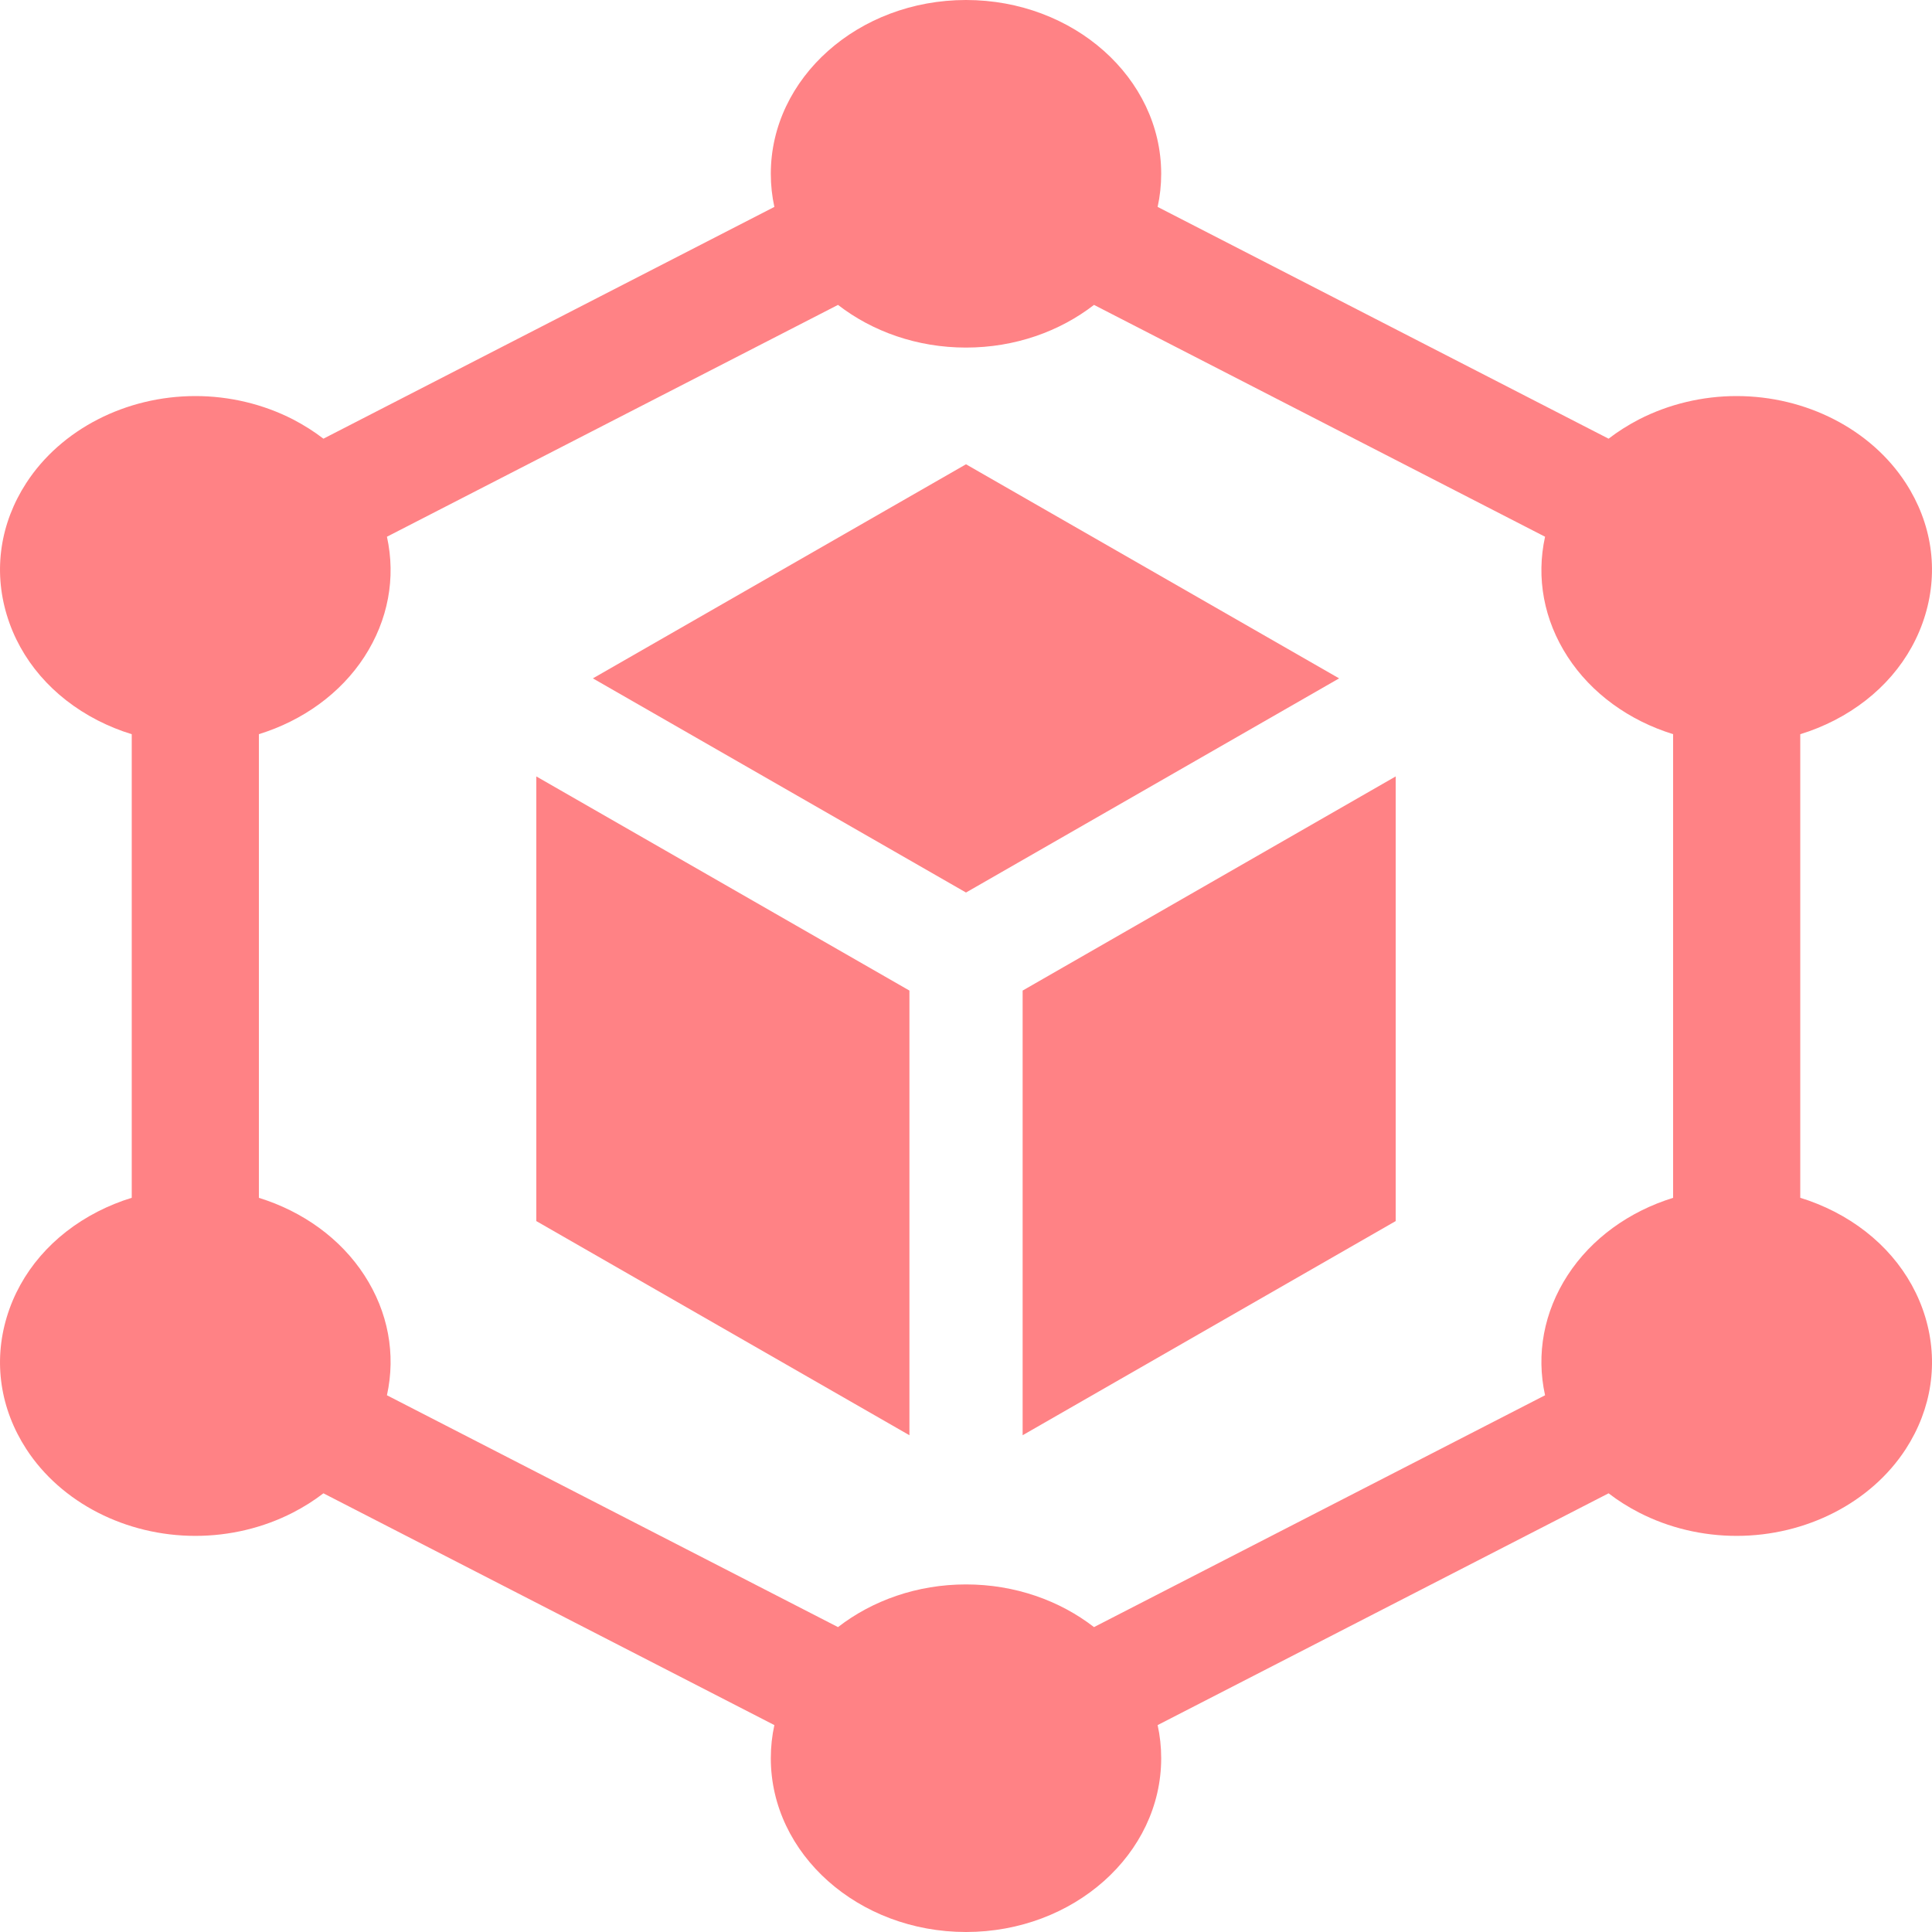
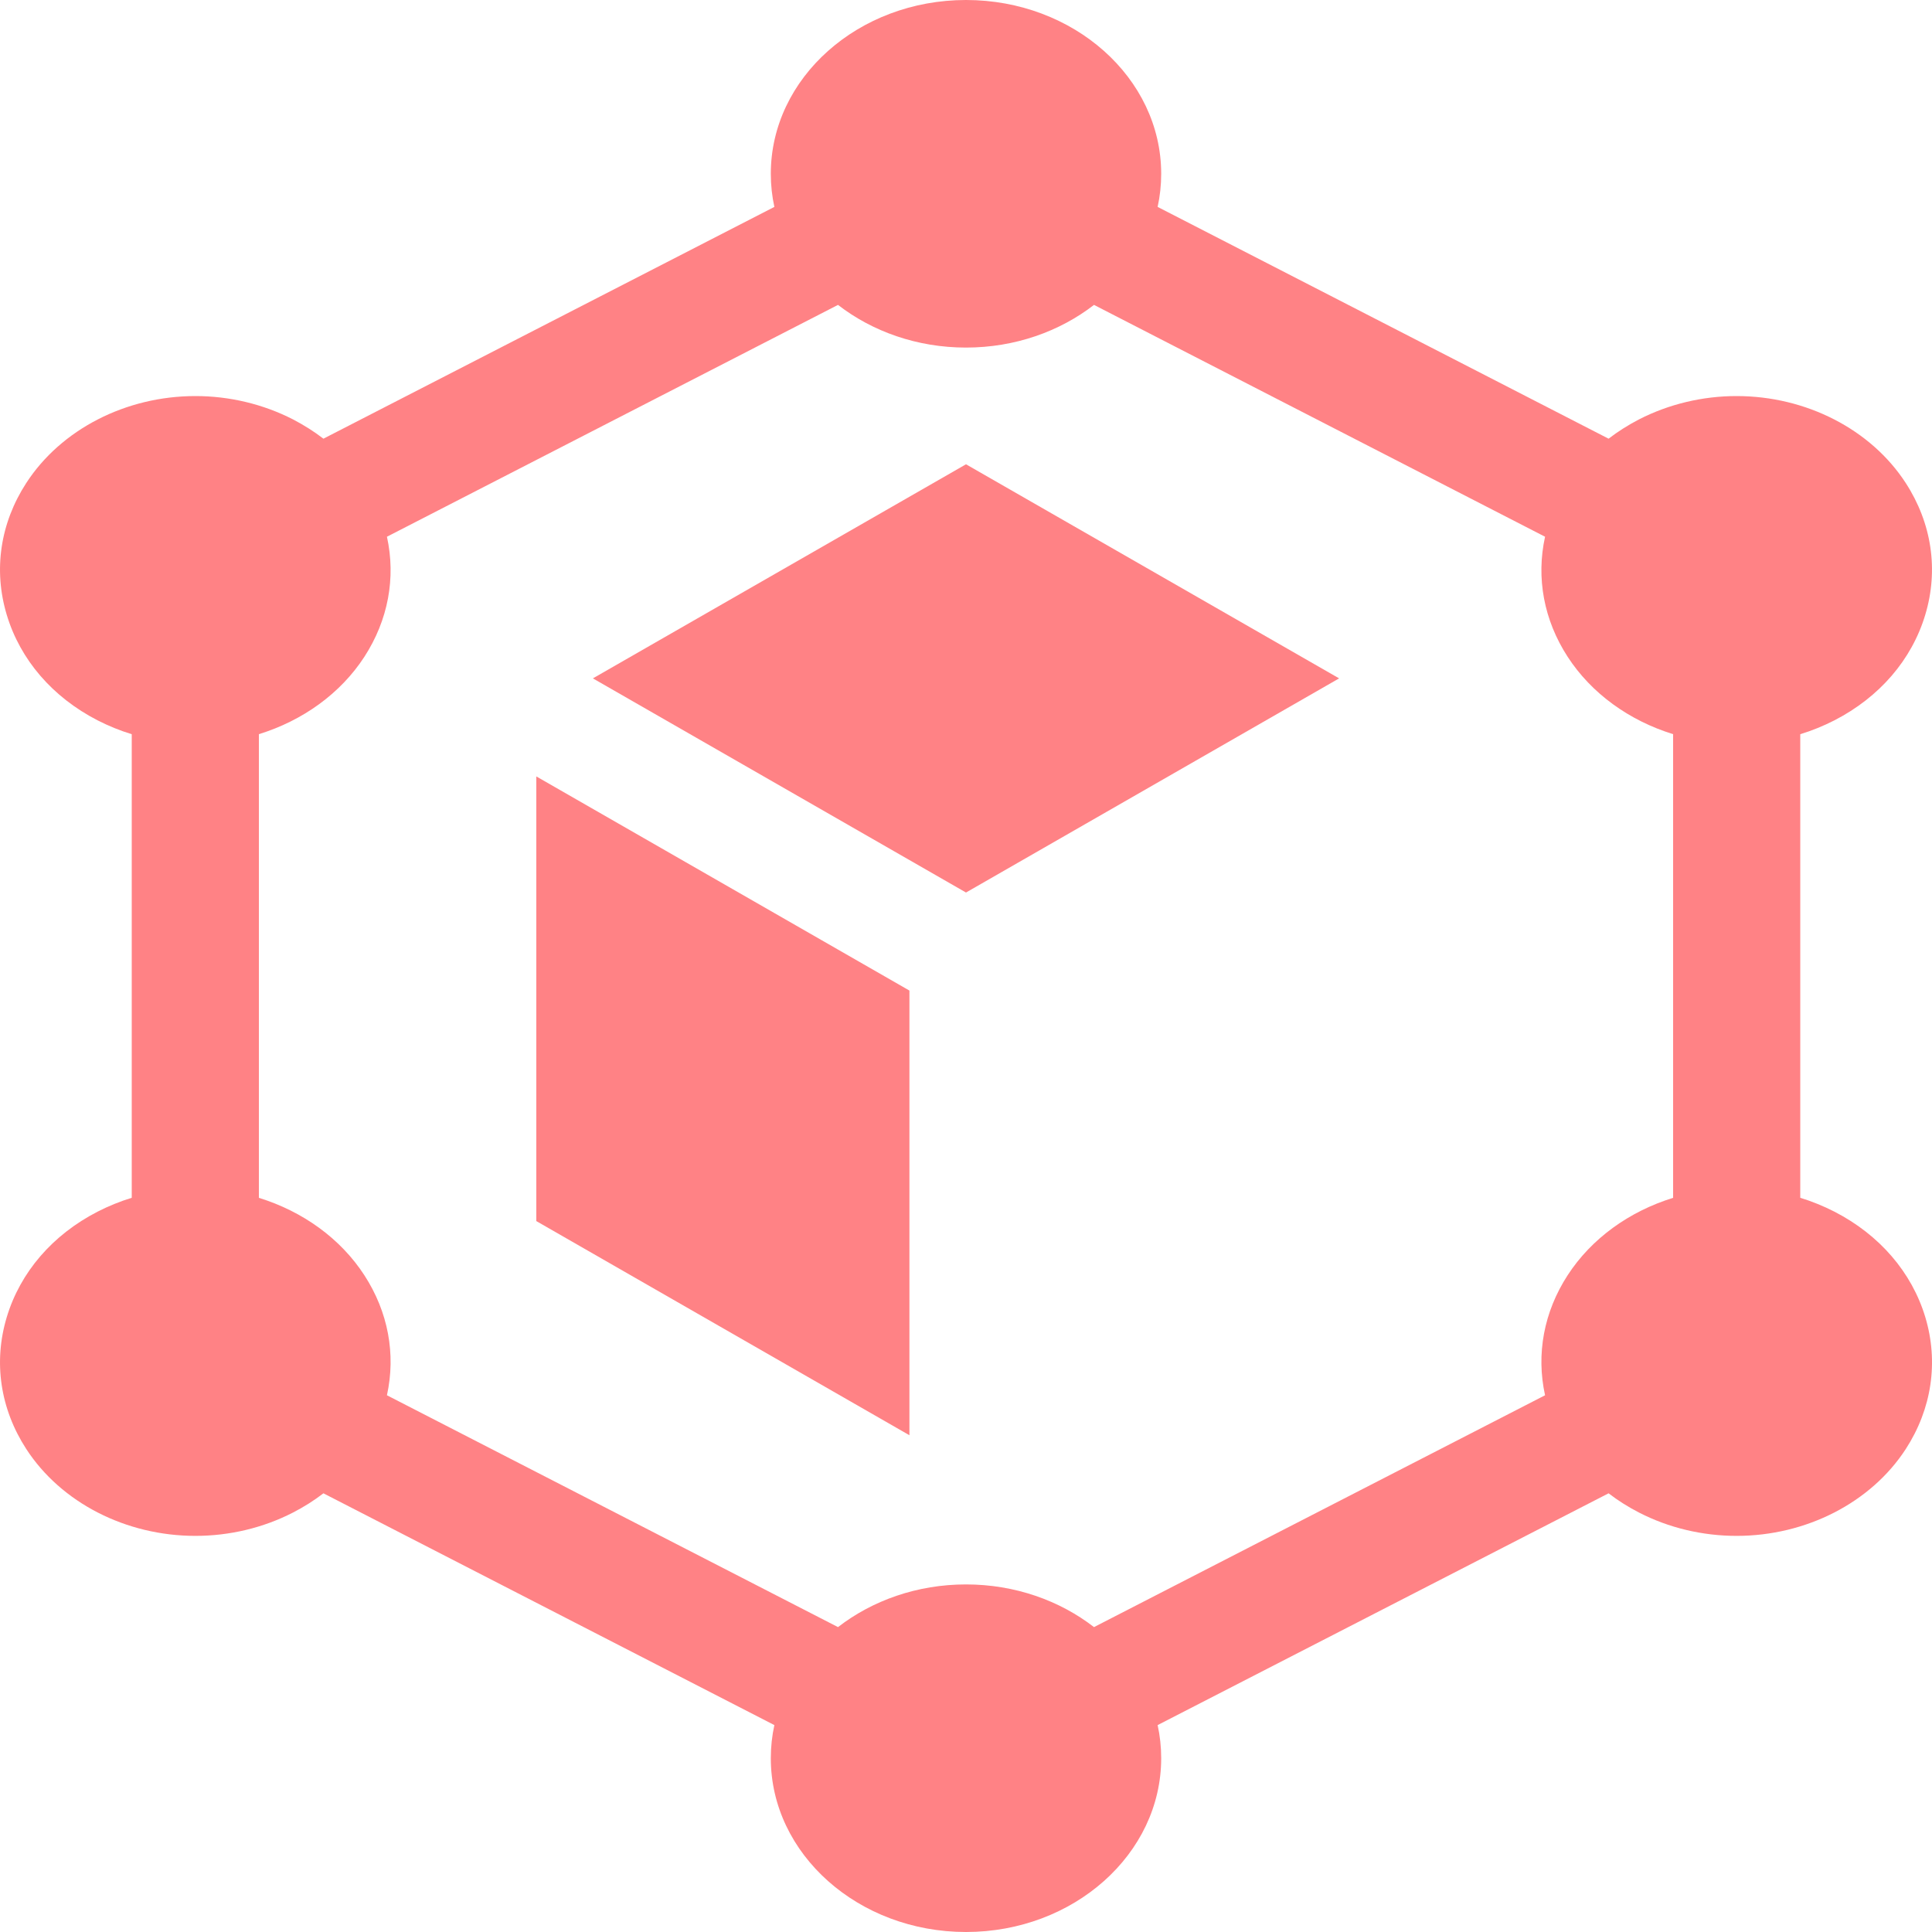
<svg xmlns="http://www.w3.org/2000/svg" width="32" height="32" viewBox="0 0 32 32" fill="none">
  <g clip-path="url(#clip0_1946_442)">
    <path d="M31.889 21.816C31.665 21.073 31.13 20.452 30.382 20.068C30.202 19.976 30.013 19.899 29.818 19.839V12.161C30.013 12.101 30.202 12.024 30.382 11.932C31.13 11.548 31.665 10.927 31.888 10.184C32.112 9.442 31.997 8.666 31.565 8C30.989 7.112 29.916 6.56 28.763 6.56C28.198 6.56 27.64 6.694 27.148 6.946C26.967 7.04 26.798 7.147 26.643 7.266L19.174 3.427C19.213 3.25 19.233 3.066 19.233 2.878C19.233 1.291 17.783 0 16 0C14.217 0 12.767 1.291 12.767 2.878C12.767 3.066 12.787 3.25 12.826 3.427L5.357 7.266C5.202 7.147 5.033 7.04 4.852 6.946C4.36 6.694 3.802 6.56 3.237 6.56C2.084 6.56 1.011 7.112 0.435 8C0.003 8.666 -0.112 9.442 0.112 10.184C0.335 10.927 0.87 11.548 1.618 11.932C1.798 12.024 1.987 12.101 2.182 12.161V19.839C1.987 19.899 1.798 19.976 1.618 20.068C0.87 20.452 0.335 21.073 0.112 21.816C-0.112 22.558 0.003 23.334 0.435 24C1.011 24.888 2.084 25.439 3.237 25.439C3.802 25.439 4.36 25.306 4.852 25.053C5.033 24.96 5.202 24.853 5.357 24.734L12.826 28.573C12.787 28.75 12.767 28.934 12.767 29.122C12.767 30.709 14.217 32 16 32C17.783 32 19.233 30.709 19.233 29.122C19.233 28.934 19.213 28.75 19.174 28.573L26.643 24.734C26.798 24.853 26.967 24.96 27.148 25.053C27.64 25.306 28.198 25.439 28.763 25.439C29.916 25.439 30.99 24.888 31.566 24C31.997 23.334 32.112 22.558 31.889 21.816ZM16 26.243C15.19 26.243 14.448 26.51 13.88 26.95L6.409 23.11C6.559 22.428 6.429 21.729 6.035 21.122C5.641 20.514 5.014 20.064 4.288 19.84V12.16C5.014 11.936 5.641 11.486 6.035 10.879C6.429 10.271 6.559 9.572 6.409 8.89L13.88 5.05C14.448 5.49 15.19 5.757 16 5.757C16.81 5.757 17.552 5.49 18.12 5.05L25.591 8.89C25.441 9.572 25.571 10.271 25.965 10.878C26.359 11.486 26.986 11.936 27.712 12.16V19.84C26.986 20.064 26.359 20.514 25.965 21.122C25.571 21.729 25.441 22.428 25.591 23.11L18.12 26.95C17.552 26.51 16.81 26.243 16 26.243Z" fill="#FF8285" />
    <path d="M8.883 12.86V20.225L15.063 23.772V16.407L8.883 12.86Z" fill="#FF8285" />
    <path d="M22.18 11.236L16 7.69L9.82 11.236L16 14.783L22.18 11.236Z" fill="#FF8285" />
-     <path d="M23.117 12.86L16.938 16.407V23.772L23.117 20.225V12.86Z" fill="#FF8285" />
  </g>
  <defs>
    <clipPath id="clip0_1946_442">
      <rect width="32" height="32" fill="white" />
    </clipPath>
  </defs>
</svg>